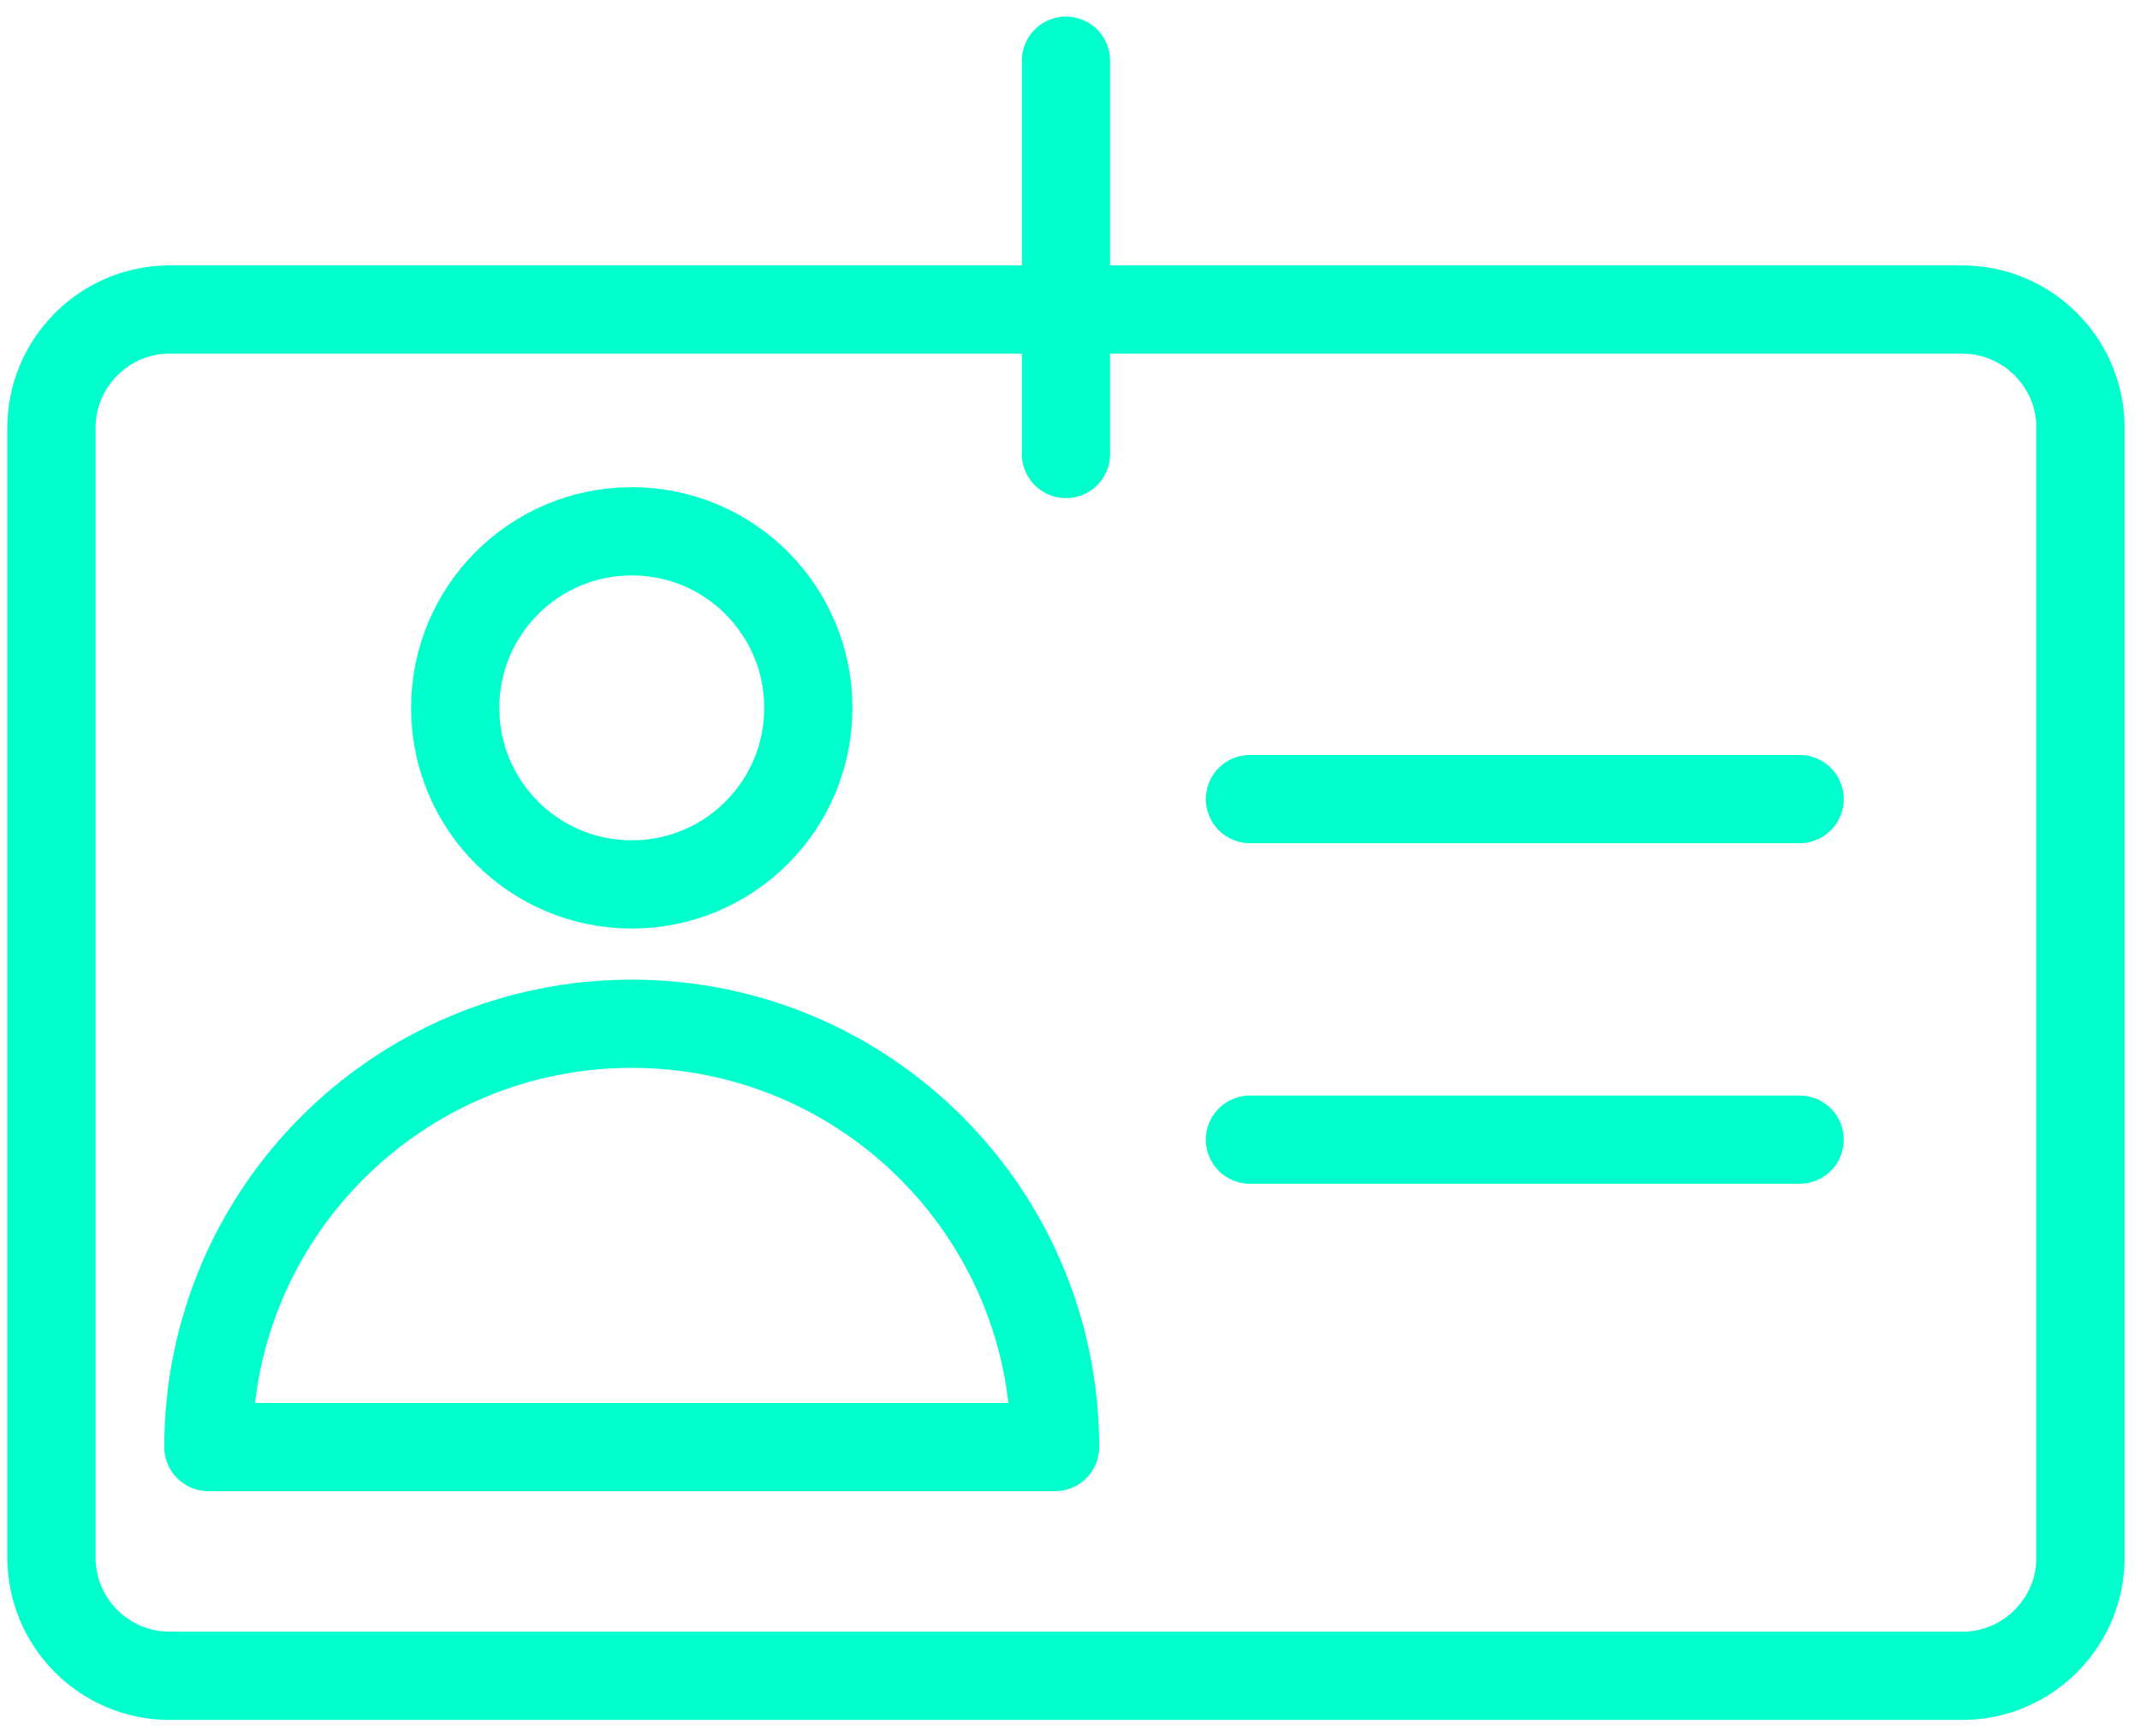
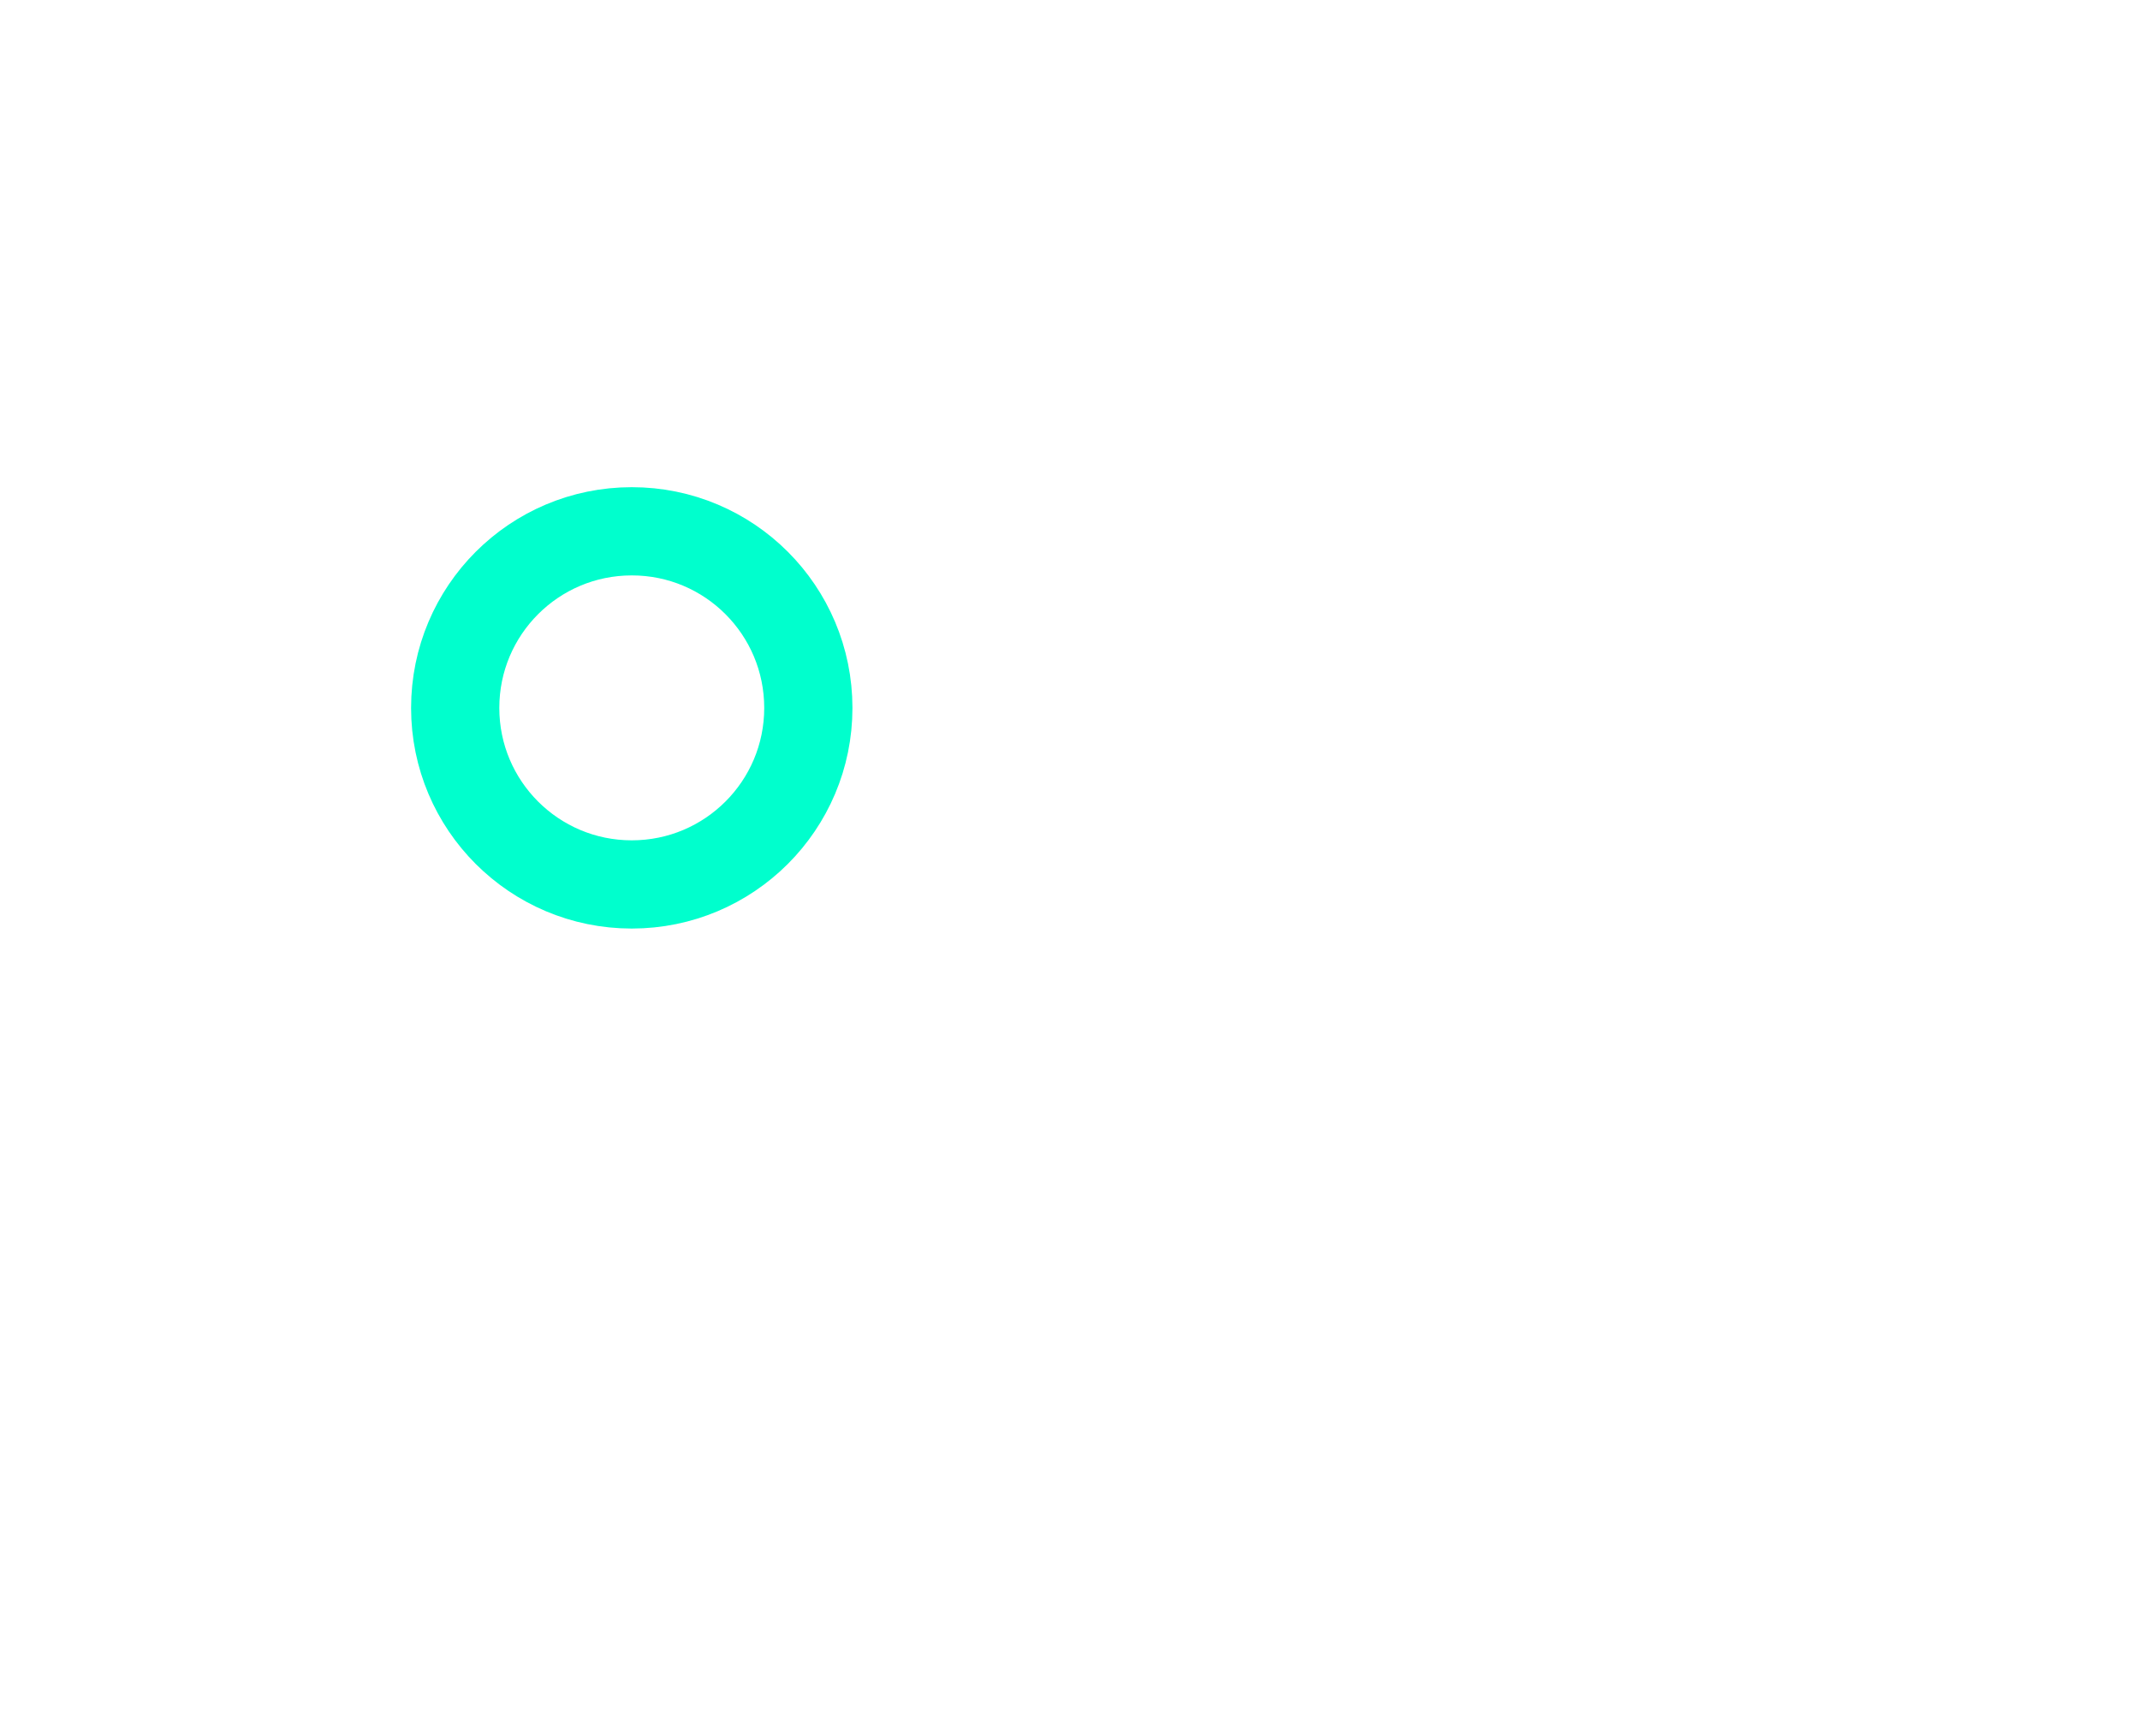
<svg xmlns="http://www.w3.org/2000/svg" width="106" height="86" viewBox="0 0 106 86" fill="none">
  <g id="ID Card">
-     <path id="Vector" d="M103.051 77.159C103.051 80.377 100.419 83.006 97.205 83.006H8.395C5.182 83.006 2.549 80.375 2.549 77.159V21.179C2.549 17.963 5.182 15.332 8.395 15.332H97.205C100.419 15.332 103.051 17.963 103.051 21.179V77.159Z" stroke="#00FFCD" stroke-width="4.37" stroke-miterlimit="10" stroke-linejoin="round" />
-     <path id="Vector_2" d="M61.913 39.58H89.141" stroke="#00FFCD" stroke-width="4.37" stroke-miterlimit="10" stroke-linecap="round" stroke-linejoin="round" />
-     <path id="Vector_3" d="M61.913 56.449H89.141" stroke="#00FFCD" stroke-width="4.37" stroke-miterlimit="10" stroke-linecap="round" stroke-linejoin="round" />
    <g id="Group">
      <path id="Vector_4" d="M40.039 35.066C40.039 39.895 36.126 43.808 31.293 43.808C26.462 43.808 22.547 39.895 22.547 35.066C22.547 30.229 26.462 26.316 31.293 26.316C36.126 26.314 40.039 30.227 40.039 35.066Z" stroke="#00FFCD" stroke-width="4.37" stroke-miterlimit="10" stroke-linecap="round" stroke-linejoin="round" />
-       <path id="Vector_5" d="M31.292 50.708C19.713 50.708 10.322 60.091 10.322 71.675H52.26C52.26 60.091 42.872 50.708 31.292 50.708Z" stroke="#00FFCD" stroke-width="4.37" stroke-miterlimit="10" stroke-linecap="round" stroke-linejoin="round" />
    </g>
-     <path id="Vector_6" d="M52.8 3.006V22.488" stroke="#00FFCD" stroke-width="4.37" stroke-miterlimit="10" stroke-linecap="round" stroke-linejoin="round" />
  </g>
</svg>